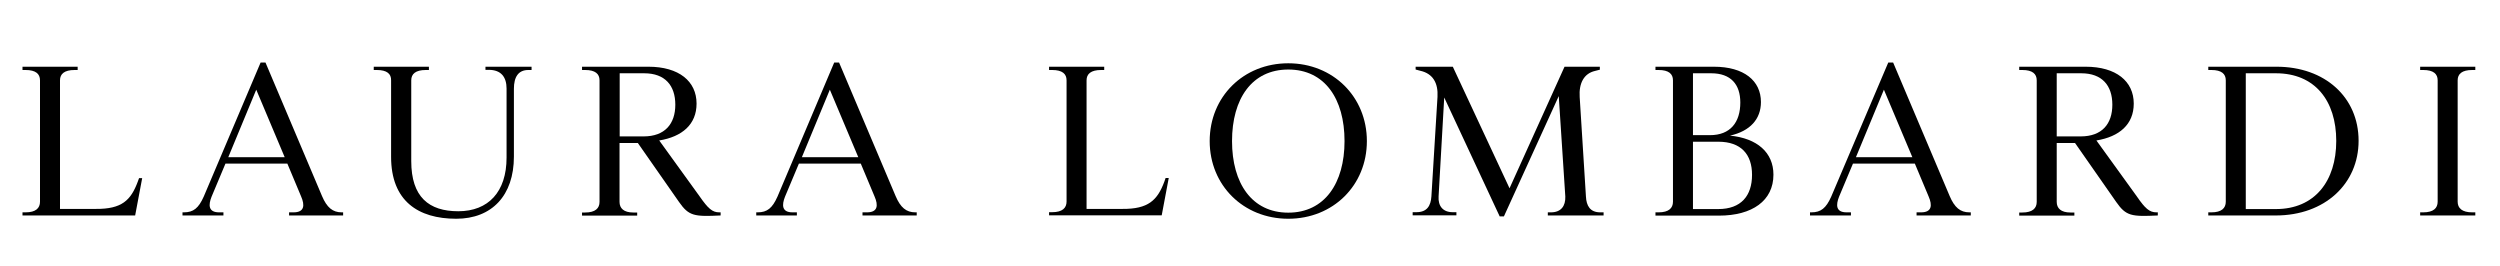
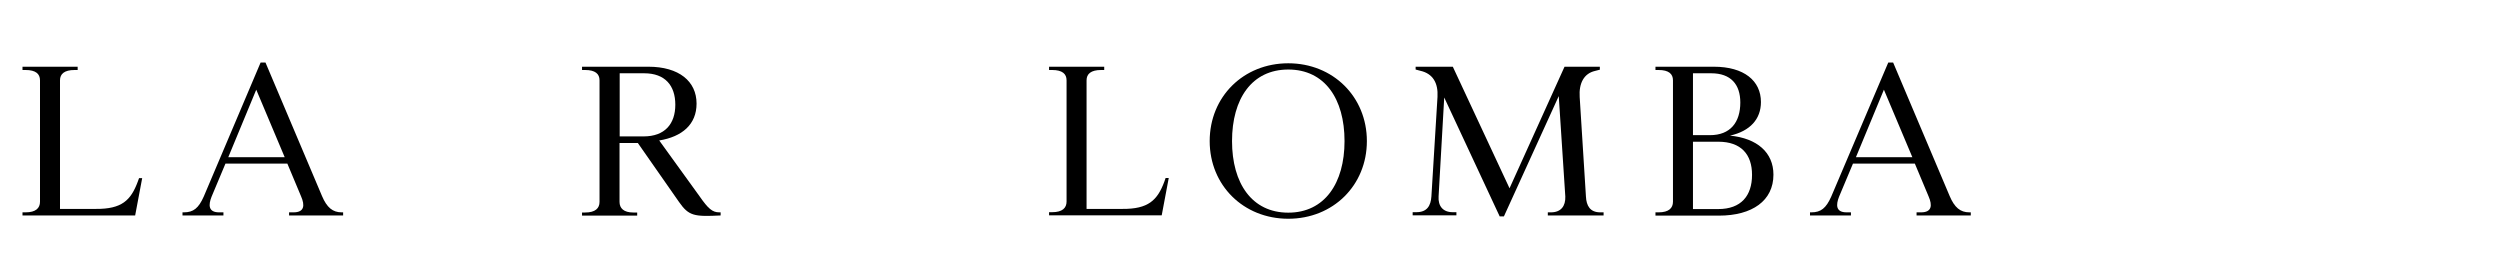
<svg xmlns="http://www.w3.org/2000/svg" version="1.1" id="レイヤー_1" x="0px" y="0px" viewBox="0 0 160 17" style="enable-background:new 0 0 160 17;" xml:space="preserve">
  <g>
    <path d="M8.82,11.62L8.9,11.4h0.2l-0.45,2.39H1.44v-0.2h0.2c0.65,0,0.92-0.27,0.92-0.68V5.14c0-0.41-0.27-0.66-0.92-0.66h-0.2V4.27   h3.53v0.21h-0.2c-0.65,0-0.93,0.25-0.93,0.66v8.23h2.3C7.79,13.38,8.37,12.83,8.82,11.62z" />
    <path d="M20.61,12.55c0.31,0.73,0.68,1.04,1.26,1.04h0.09v0.2H18.5v-0.2h0.29c0.69,0,0.73-0.45,0.48-1.02l-0.88-2.1h-3.96   l-0.89,2.12c-0.21,0.53-0.21,1,0.48,1h0.28v0.2h-2.62v-0.2h0.09c0.61,0,0.94-0.27,1.27-1.01L16.68,4h0.31L20.61,12.55z    M18.22,10.06l-1.82-4.32l-1.79,4.32H18.22z" />
-     <path d="M24.12,4.48h-0.2V4.27h3.53v0.21h-0.2c-0.65,0-0.93,0.25-0.93,0.66v5.17c0,2.3,1.13,3.21,3.01,3.21   c1.93,0,3.09-1.25,3.09-3.43V5.67c0-0.74-0.35-1.2-1.14-1.2h-0.21V4.27h2.95v0.21h-0.21c-0.64,0-0.92,0.45-0.92,1.2v4.34   c0,2.5-1.42,3.98-3.69,3.98c-2.44,0-4.17-1.14-4.17-3.96v-4.9C25.04,4.73,24.77,4.48,24.12,4.48z" />
    <path d="M46.03,13.59h0.09v0.2c-1.69,0.08-2.03,0.04-2.66-0.86l-2.64-3.78h-1.17v3.77c0,0.41,0.27,0.68,0.88,0.68h0.25v0.2h-3.53   v-0.2h0.2c0.65,0,0.92-0.27,0.92-0.68V5.14c0-0.41-0.27-0.66-0.92-0.66h-0.2V4.27h4.25c1.95,0,3.08,0.93,3.08,2.36   c0,1.33-0.92,2.12-2.39,2.36l2.58,3.57C45.32,13.35,45.59,13.59,46.03,13.59z M43.22,6.7c0-1.22-0.65-2.01-1.99-2.01h-1.57v4.04   h1.53C42.55,8.73,43.22,7.93,43.22,6.7z" />
-     <path d="M57.32,12.55c0.31,0.73,0.68,1.04,1.26,1.04h0.09v0.2h-3.47v-0.2h0.29c0.69,0,0.73-0.45,0.48-1.02l-0.88-2.1h-3.96   l-0.89,2.12c-0.21,0.53-0.21,1,0.48,1h0.28v0.2H48.4v-0.2h0.09c0.61,0,0.94-0.27,1.27-1.01L53.39,4h0.31L57.32,12.55z M54.93,10.06   l-1.82-4.32l-1.79,4.32H54.93z" />
    <path d="M74.52,11.62l0.08-0.23h0.2l-0.45,2.39h-7.21v-0.2h0.2c0.65,0,0.92-0.27,0.92-0.68V5.14c0-0.41-0.27-0.66-0.92-0.66h-0.2   V4.27h3.53v0.21h-0.2c-0.65,0-0.93,0.25-0.93,0.66v8.23h2.3C73.48,13.38,74.07,12.83,74.52,11.62z" />
    <path d="M87.48,9.03c0,2.83-2.16,4.97-5.03,4.97c-2.87,0-5.03-2.14-5.03-4.97c0-2.84,2.16-4.98,5.03-4.98   C85.31,4.05,87.48,6.19,87.48,9.03z M78.85,9.03c0,2.7,1.27,4.58,3.6,4.58s3.6-1.89,3.6-4.58c0-2.71-1.27-4.58-3.6-4.58   S78.85,6.32,78.85,9.03z" />
    <path d="M99.76,6.15l-3.51,7.7h-0.27l-3.55-7.61l-0.36,6.33c-0.04,0.62,0.28,1.01,0.9,1.01h0.24v0.2h-2.8v-0.2h0.24   c0.68,0,0.92-0.41,0.96-1.01l0.39-6.37c0.05-0.88-0.29-1.49-1.1-1.67L90.6,4.45V4.27h2.38l3.63,7.78l3.52-7.78h2.26v0.19   l-0.31,0.08c-0.7,0.16-1.04,0.78-0.98,1.67l0.4,6.37c0.03,0.6,0.27,1.01,0.92,1.01h0.21v0.2h-3.57v-0.2h0.2   c0.65,0,0.94-0.41,0.92-1.01L99.76,6.15z" />
    <path d="M105.95,13.59h0.2c0.65,0,0.92-0.27,0.92-0.68V5.14c0-0.41-0.27-0.66-0.92-0.66h-0.2V4.27h3.74c1.93,0,3.01,0.9,3.01,2.26   c0,1.09-0.69,1.86-1.98,2.15c1.74,0.17,2.78,1.08,2.78,2.5c0,1.66-1.35,2.62-3.49,2.62h-4.06V13.59z M108.35,4.69v3.96h1.09   c1.3,0,1.94-0.82,1.94-2.09c0-1.16-0.61-1.87-1.86-1.87H108.35z M108.35,9.06v4.32h1.62c1.46,0,2.16-0.85,2.16-2.19   c0-1.31-0.7-2.12-2.16-2.12H108.35z" />
    <path d="M124.78,12.55c0.31,0.73,0.68,1.04,1.26,1.04h0.09v0.2h-3.47v-0.2h0.29c0.69,0,0.73-0.45,0.48-1.02l-0.88-2.1h-3.96   l-0.89,2.12c-0.21,0.53-0.21,1,0.48,1h0.28v0.2h-2.62v-0.2h0.09c0.61,0,0.94-0.27,1.27-1.01L120.85,4h0.31L124.78,12.55z    M122.39,10.06l-1.82-4.32l-1.79,4.32H122.39z" />
-     <path d="M138.01,13.59h0.09v0.2c-1.69,0.08-2.03,0.04-2.66-0.86l-2.64-3.78h-1.17v3.77c0,0.41,0.27,0.68,0.88,0.68h0.25v0.2h-3.53   v-0.2h0.2c0.65,0,0.92-0.27,0.92-0.68V5.14c0-0.41-0.27-0.66-0.92-0.66h-0.2V4.27h4.25c1.95,0,3.08,0.93,3.08,2.36   c0,1.33-0.92,2.12-2.39,2.36l2.58,3.57C137.29,13.35,137.57,13.59,138.01,13.59z M135.19,6.7c0-1.22-0.65-2.01-1.99-2.01h-1.57   v4.04h1.53C134.53,8.73,135.19,7.93,135.19,6.7z" />
-     <path d="M141.33,13.79v-0.2h0.2c0.65,0,0.92-0.27,0.92-0.68V5.14c0-0.41-0.27-0.66-0.92-0.66h-0.2V4.27h4.37   c3.09,0,5.25,1.95,5.25,4.74c0,2.75-2.16,4.78-5.3,4.78H141.33z M149.52,9.02c0-2.58-1.37-4.33-3.86-4.33h-1.93v8.69h1.93   C148.15,13.38,149.52,11.58,149.52,9.02z" />
-     <path d="M157.29,12.91c0,0.41,0.28,0.68,0.93,0.68h0.2v0.2h-3.53v-0.2h0.2c0.65,0,0.92-0.27,0.92-0.68V5.14   c0-0.41-0.27-0.66-0.92-0.66h-0.2V4.27h3.53v0.21h-0.2c-0.65,0-0.93,0.25-0.93,0.66V12.91z" />
  </g>
</svg>